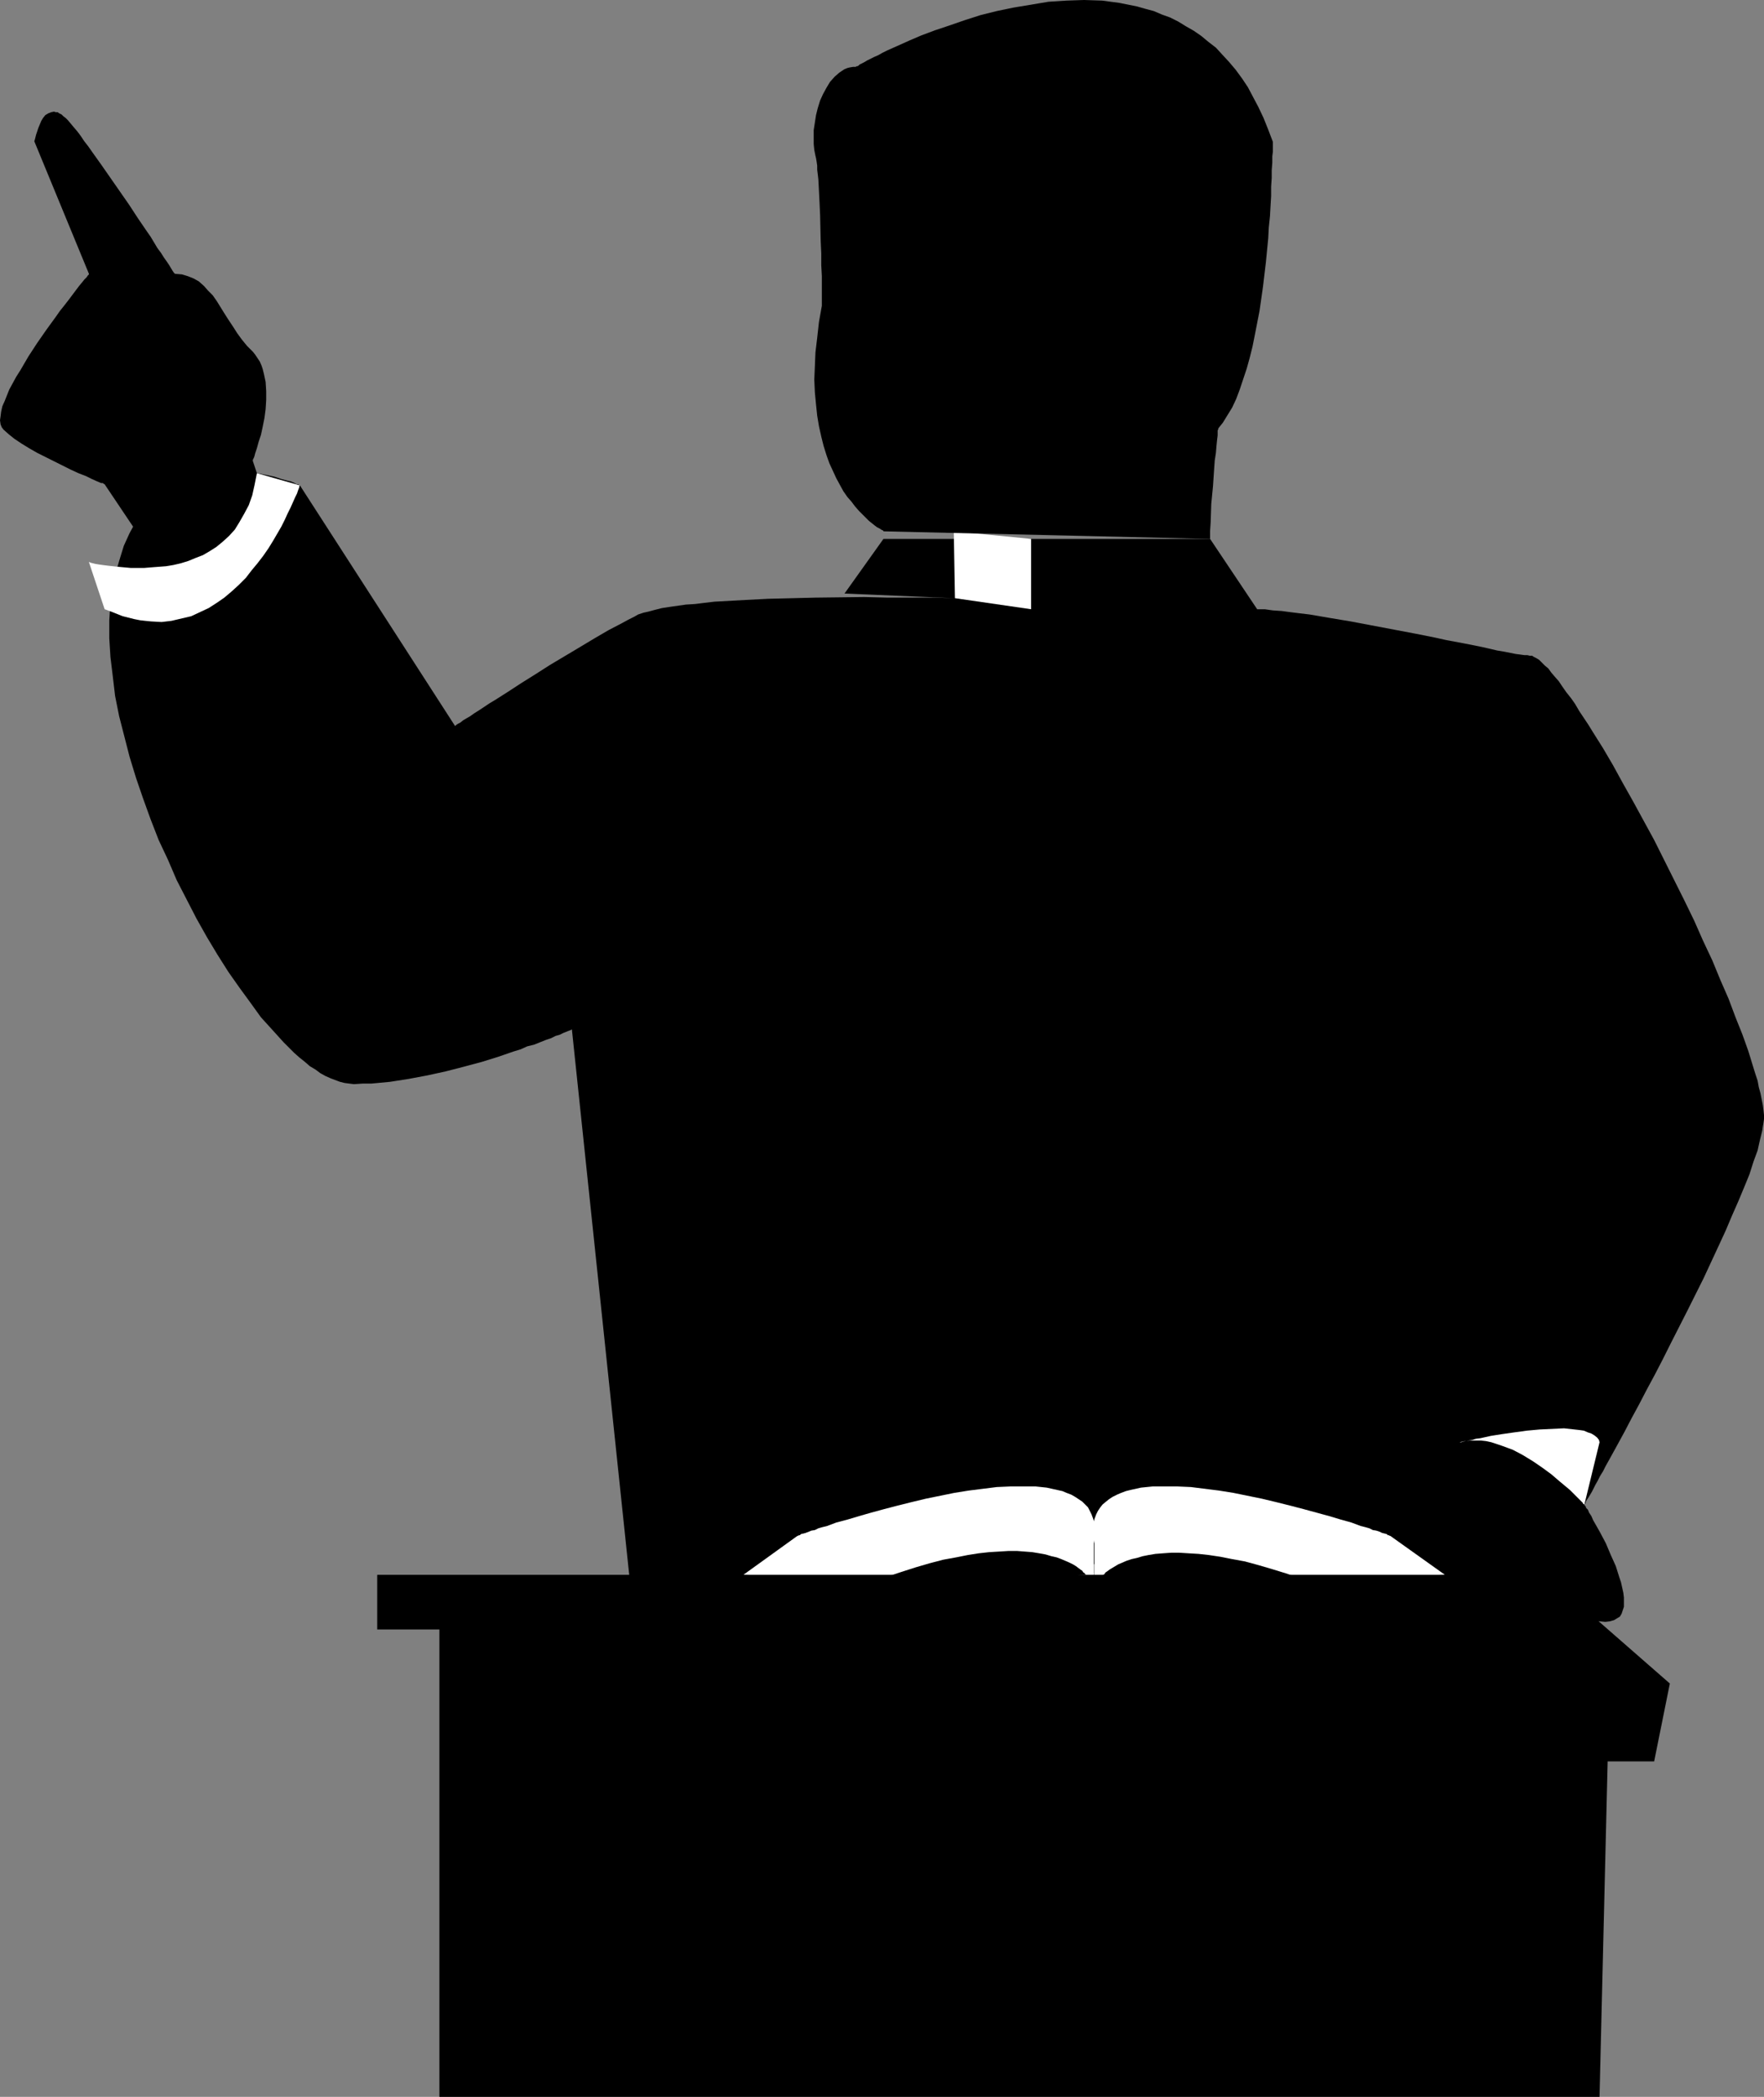
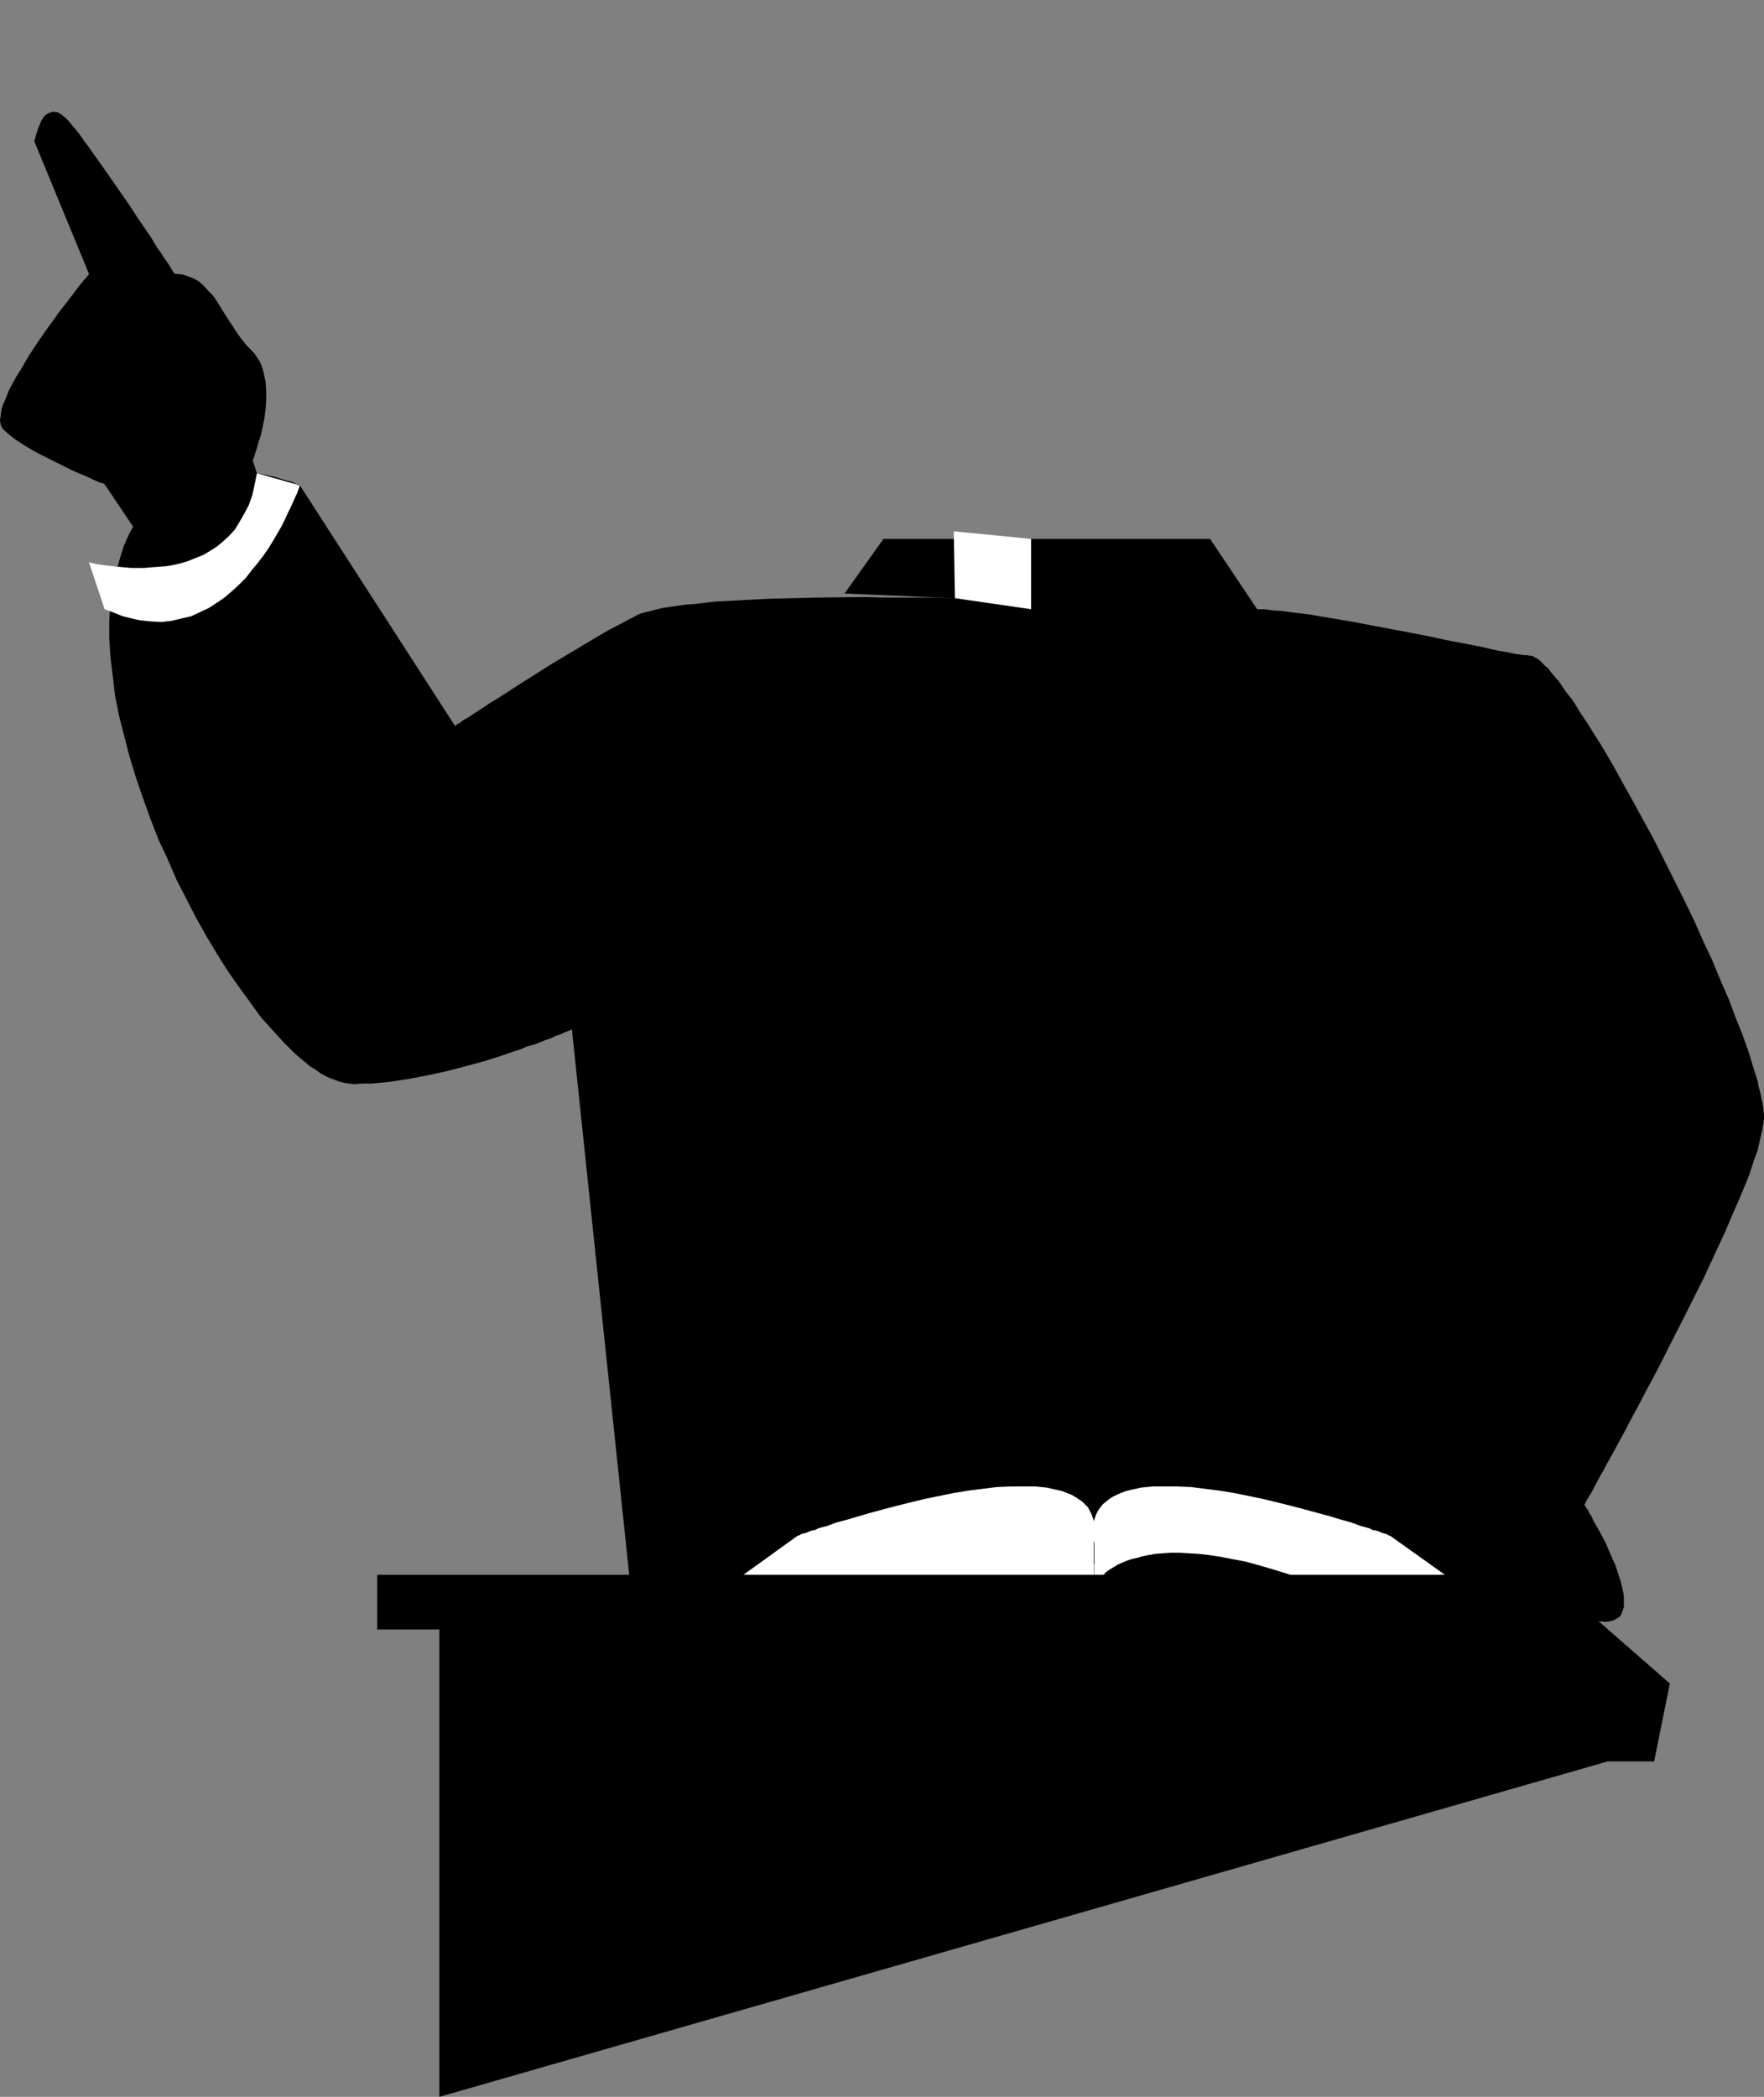
<svg xmlns="http://www.w3.org/2000/svg" xmlns:ns1="http://sodipodi.sourceforge.net/DTD/sodipodi-0.dtd" xmlns:ns2="http://www.inkscape.org/namespaces/inkscape" version="1.0" width="129.766mm" height="154.202mm" id="svg10" ns1:docname="Priest 03.wmf">
  <rect width="100%" height="100%" fill="#808080" stroke="none" />
  <ns1:namedview id="namedview10" pagecolor="#ffffff" bordercolor="#000000" borderopacity="0.25" ns2:showpageshadow="2" ns2:pageopacity="0.0" ns2:pagecheckerboard="0" ns2:deskcolor="#d1d1d1" ns2:document-units="mm" />
  <defs id="defs1">
    <pattern id="WMFhbasepattern" patternUnits="userSpaceOnUse" width="6" height="6" x="0" y="0" />
  </defs>
  <path style="fill:#000000;fill-opacity:1;fill-rule:evenodd;stroke:none" d="m 425.331,182.26 -0.646,-0.162 h -0.808 l -1.131,-0.162 -1.293,-0.162 -1.616,-0.323 -1.616,-0.323 -1.939,-0.323 -2.101,-0.485 -2.101,-0.485 -2.424,-0.485 -2.424,-0.485 -5.171,-0.969 -2.909,-0.646 -5.656,-1.131 -5.979,-1.131 -11.958,-2.262 -5.818,-0.969 -5.656,-0.969 -2.747,-0.323 -2.586,-0.323 -2.424,-0.323 -2.424,-0.162 -2.262,-0.323 h -2.101 l -13.09,-19.551 h -90.819 l -10.827,15.188 30.704,1.293 -5.818,-0.162 h -6.302 -6.464 l -6.626,-0.162 -13.574,0.162 -6.464,0.162 -6.626,0.162 -6.302,0.323 -2.909,0.162 -2.909,0.162 -2.909,0.162 -2.747,0.323 -2.586,0.323 -2.586,0.162 -2.262,0.323 -2.262,0.323 -2.101,0.323 -1.939,0.485 -1.778,0.485 -1.454,0.323 -1.454,0.485 -1.131,0.646 -1.616,0.808 -1.778,0.969 -3.717,1.939 -3.878,2.262 -4.04,2.424 -8.403,5.009 -4.04,2.585 -3.878,2.424 -3.717,2.424 -1.778,1.131 -1.778,1.131 -1.616,0.969 -1.454,0.969 -1.454,0.969 -1.293,0.808 -1.131,0.808 -1.131,0.646 -0.808,0.485 -0.808,0.646 -0.646,0.323 -0.485,0.323 -0.162,0.162 -0.162,0.162 -43.147,-66.893 h -0.162 l -0.162,-0.162 -0.162,-0.162 h -0.485 l -0.485,-0.323 -1.131,-0.485 -0.808,-0.162 -1.778,-0.485 -1.939,-0.646 -2.262,-0.485 -2.586,-0.485 -1.131,-3.393 v 0 -0.323 l 0.162,-0.323 0.162,-0.323 0.162,-0.485 0.162,-0.646 0.485,-1.454 0.485,-1.777 0.646,-1.939 0.485,-2.262 0.485,-2.424 0.323,-2.424 0.162,-2.585 V 108.742 l -0.162,-2.585 -0.485,-2.262 -0.323,-1.293 -0.323,-0.969 -0.485,-1.131 -0.646,-0.969 -0.646,-0.969 -0.646,-0.808 -1.616,-1.616 -1.454,-1.777 -1.293,-1.777 -1.131,-1.777 -1.293,-1.939 -1.131,-1.777 -2.101,-3.393 -1.131,-1.616 -1.293,-1.293 -1.131,-1.293 -1.454,-1.293 -1.454,-0.808 -1.616,-0.646 -1.616,-0.485 -1.939,-0.162 -0.162,-0.162 -0.162,-0.162 -0.323,-0.485 -0.485,-0.808 L 47.026,73.68 46.379,72.71 45.571,71.579 44.763,70.286 43.794,68.994 42.824,67.378 41.854,65.762 40.723,64.146 38.299,60.592 35.875,56.875 30.704,49.443 28.118,45.727 25.694,42.333 24.563,40.718 23.432,39.263 22.462,37.809 21.493,36.517 20.523,35.386 19.715,34.416 18.907,33.447 18.261,32.8 l -0.646,-0.485 -0.485,-0.485 -0.646,-0.323 -0.485,-0.323 h -0.485 l -0.485,-0.162 -0.808,0.162 -0.808,0.323 -0.808,0.485 -0.646,0.808 -0.485,0.808 -0.808,1.939 -0.646,1.939 -0.162,0.646 -0.162,0.646 -0.162,0.485 v 0 L 24.725,76.103 v 0.162 l -0.323,0.323 -0.323,0.485 -0.646,0.646 -0.646,0.808 -0.808,0.969 -0.97,1.293 -0.97,1.293 -0.97,1.293 -1.131,1.454 -1.293,1.616 -1.131,1.616 -2.586,3.555 -2.586,3.716 -2.424,3.716 -2.262,3.878 -1.131,1.777 -0.97,1.777 -0.97,1.777 -0.646,1.616 -0.646,1.616 -0.646,1.454 -0.323,1.454 -0.162,1.293 L 0,116.821 l 0.162,1.131 0.323,0.808 0.485,0.646 1.454,1.293 1.616,1.293 1.939,1.293 2.101,1.293 2.262,1.293 2.262,1.131 4.848,2.424 2.262,1.131 2.101,0.969 2.101,0.808 1.616,0.808 1.454,0.646 1.131,0.485 h 0.485 l 0.162,0.162 0.323,0.162 v 0 l 7.918,11.795 -0.97,1.777 -0.808,1.777 -0.808,1.777 -0.646,2.101 -0.646,2.101 -0.646,2.262 -0.646,2.262 -0.485,2.585 -0.323,2.262 -0.323,2.262 -0.162,2.424 -0.162,2.424 v 5.009 l 0.323,5.17 0.646,5.332 0.646,5.494 1.131,5.655 1.454,5.655 1.454,5.655 1.778,5.817 1.939,5.655 2.101,5.817 2.262,5.817 2.586,5.494 2.424,5.655 2.747,5.332 2.747,5.332 2.909,5.17 2.909,4.847 3.07,4.847 3.07,4.363 3.07,4.201 2.909,4.039 3.232,3.555 3.07,3.393 1.454,1.454 1.454,1.454 1.454,1.293 1.616,1.293 1.293,1.131 1.616,0.969 1.293,0.969 1.454,0.808 1.454,0.646 1.293,0.485 1.293,0.485 1.293,0.323 1.293,0.162 1.293,0.162 2.424,-0.162 h 2.424 l 5.171,-0.485 5.171,-0.808 5.171,-0.969 5.171,-1.131 5.01,-1.293 4.848,-1.293 4.686,-1.454 4.202,-1.454 2.101,-0.646 1.778,-0.808 1.939,-0.485 1.616,-0.646 1.616,-0.646 1.454,-0.485 1.293,-0.646 1.131,-0.323 0.97,-0.485 0.808,-0.323 0.808,-0.323 0.485,-0.162 0.162,-0.162 h 0.162 l 17.291,164.486 178.406,-22.136 16.645,14.057 h 0.162 0.485 0.808 l 0.97,0.162 1.293,0.162 1.616,0.162 1.778,0.162 1.939,0.323 2.101,0.162 2.424,0.323 2.424,0.162 2.586,0.323 2.747,0.323 2.909,0.323 5.979,0.646 12.443,1.293 6.141,0.808 5.818,0.646 2.909,0.323 2.747,0.323 2.586,0.162 2.424,0.323 2.424,0.323 2.101,0.323 1.939,0.162 1.616,0.162 1.616,0.162 1.293,-0.162 1.131,-0.323 0.808,-0.485 0.808,-0.485 0.485,-0.808 0.323,-0.969 0.323,-0.969 v -1.293 -1.293 l -0.162,-1.293 -0.323,-1.454 -0.323,-1.454 -0.485,-1.454 -0.97,-3.07 -1.454,-3.232 -1.293,-3.07 -1.454,-2.747 -0.808,-1.454 -0.646,-1.131 -0.646,-1.131 -0.485,-1.131 -0.646,-0.969 -0.323,-0.808 -0.485,-0.485 -0.162,-0.485 -0.323,-0.323 v -0.162 0 l 0.162,-0.162 0.162,-0.323 0.162,-0.485 0.323,-0.485 0.323,-0.485 0.485,-0.808 0.485,-0.808 0.485,-0.969 0.485,-0.969 0.646,-1.131 0.646,-1.293 0.808,-1.293 0.646,-1.293 1.616,-2.908 1.778,-3.232 1.939,-3.555 1.939,-3.716 2.101,-3.878 2.101,-4.039 2.262,-4.201 2.262,-4.363 2.262,-4.524 4.525,-8.887 4.525,-9.048 2.101,-4.524 2.101,-4.524 1.939,-4.201 1.778,-4.201 1.778,-4.039 1.616,-3.878 1.454,-3.555 1.131,-3.555 1.131,-3.07 0.323,-1.454 0.323,-1.454 0.323,-1.293 0.323,-1.293 0.162,-1.131 0.162,-0.969 0.162,-1.131 v -1.131 l -0.162,-1.454 -0.162,-1.293 -0.323,-1.616 -0.323,-1.616 -0.485,-1.777 -0.323,-1.777 -0.646,-1.939 -0.646,-2.101 -0.646,-2.101 -0.646,-2.101 -0.808,-2.262 -0.808,-2.262 -1.939,-4.847 -1.939,-5.17 -2.262,-5.17 -2.262,-5.494 -2.586,-5.494 -2.424,-5.494 -2.747,-5.655 -5.656,-11.31 -2.747,-5.494 -2.909,-5.332 -2.909,-5.332 -2.909,-5.17 -2.747,-5.009 -2.747,-4.686 -2.747,-4.363 -1.293,-2.101 -1.293,-1.939 -1.293,-1.939 -1.131,-1.939 -1.131,-1.616 -1.293,-1.616 -1.131,-1.616 -0.97,-1.454 -1.131,-1.293 -0.97,-1.131 -0.808,-1.131 -0.97,-0.808 -0.808,-0.808 -0.808,-0.808 -0.808,-0.485 -0.646,-0.323 -0.485,-0.323 z" id="path1" />
  <path style="fill:#ffffff;fill-opacity:1;fill-rule:evenodd;stroke:none" d="m 206.686,437.715 15.029,-10.826 h 0.162 l 0.162,-0.162 h 0.323 l 0.323,-0.323 0.646,-0.162 0.646,-0.162 0.808,-0.323 0.808,-0.323 0.97,-0.162 0.97,-0.485 1.131,-0.323 1.293,-0.323 2.586,-0.969 3.07,-0.808 3.232,-0.969 3.394,-0.969 3.555,-0.969 3.717,-0.969 3.878,-0.969 4.04,-0.969 7.918,-1.616 4.04,-0.646 3.878,-0.485 3.878,-0.485 3.717,-0.162 h 3.555 3.555 l 3.07,0.323 1.454,0.323 2.909,0.646 1.131,0.485 1.293,0.485 1.131,0.646 0.97,0.646 0.97,0.646 0.808,0.808 0.808,0.808 0.485,0.969 0.485,0.969 0.485,1.293 0.323,1.131 0.162,1.293 v 1.293 l -0.162,1.616 -0.162,1.454 v 17.289 z" id="path2" />
  <path style="fill:#ffffff;fill-opacity:1;fill-rule:evenodd;stroke:none" d="M 401.737,437.715 386.547,426.889 h -0.162 l -0.162,-0.162 h -0.323 l -0.323,-0.323 -0.646,-0.162 -0.646,-0.162 -0.646,-0.323 -0.97,-0.323 -0.97,-0.162 -0.97,-0.485 -1.131,-0.323 -1.293,-0.323 -2.586,-0.969 -2.909,-0.808 -3.232,-0.969 -3.555,-0.969 -3.555,-0.969 -3.717,-0.969 -3.878,-0.969 -4.04,-0.969 -7.918,-1.616 -4.04,-0.646 -3.878,-0.485 -3.878,-0.485 -3.717,-0.162 h -3.555 -3.394 l -3.232,0.323 -1.454,0.323 -1.454,0.323 -1.293,0.323 -1.293,0.485 -1.131,0.485 -1.293,0.646 -0.97,0.646 -0.808,0.646 -0.97,0.808 -0.646,0.808 -0.646,0.969 -0.485,0.969 -0.485,1.293 -0.323,1.131 v 1.293 l -0.162,1.293 0.162,1.616 0.323,1.454 v 17.289 z" id="path3" />
-   <path style="fill:#000000;fill-opacity:1;fill-rule:evenodd;stroke:none" d="M 122.169,582.812 V 452.903 h -17.291 v -15.188 h 324.816 l 34.582,30.215 -4.363,21.651 h -12.928 l -2.262,93.231 z" id="path4" />
-   <path style="fill:#000000;fill-opacity:1;fill-rule:evenodd;stroke:none" d="m 301.868,437.715 v -0.162 h -0.162 l -0.162,-0.323 -0.323,-0.162 -0.323,-0.485 -0.485,-0.323 -0.646,-0.485 -0.646,-0.485 -0.808,-0.485 -0.97,-0.485 -1.131,-0.485 -1.131,-0.485 -1.293,-0.485 -1.454,-0.323 -1.616,-0.485 -1.778,-0.323 -1.939,-0.323 -2.101,-0.162 -2.101,-0.162 h -2.424 l -2.586,0.162 -2.747,0.162 -2.909,0.323 -3.07,0.485 -3.232,0.646 -3.555,0.646 -3.717,0.969 -3.878,1.131 -4.04,1.293 -4.363,1.454 -4.525,1.777 -4.848,1.939 z" id="path5" />
+   <path style="fill:#000000;fill-opacity:1;fill-rule:evenodd;stroke:none" d="M 122.169,582.812 V 452.903 h -17.291 v -15.188 h 324.816 l 34.582,30.215 -4.363,21.651 h -12.928 z" id="path4" />
  <path style="fill:#000000;fill-opacity:1;fill-rule:evenodd;stroke:none" d="m 306.393,438.2 v -0.162 h 0.162 l 0.162,-0.323 0.323,-0.162 0.323,-0.485 0.485,-0.323 0.646,-0.485 0.808,-0.485 0.808,-0.485 0.808,-0.485 1.131,-0.485 1.131,-0.485 1.454,-0.485 1.454,-0.323 1.616,-0.485 1.616,-0.323 1.939,-0.323 2.101,-0.162 2.262,-0.162 h 2.262 l 2.586,0.162 2.747,0.162 2.909,0.323 3.232,0.485 3.232,0.646 3.555,0.646 3.555,0.969 3.878,1.131 4.202,1.293 4.202,1.454 4.525,1.777 4.848,1.939 z" id="path6" />
  <path style="fill:#ffffff;fill-opacity:1;fill-rule:evenodd;stroke:none" d="m 265.185,147.682 0.323,18.581 21.17,3.07 v -19.551 z" id="path7" />
-   <path style="fill:#000000;fill-opacity:1;fill-rule:evenodd;stroke:none" d="m 245.632,147.682 v -0.162 l -0.323,-0.162 -0.323,-0.162 -0.485,-0.323 -0.646,-0.323 -0.646,-0.485 -0.808,-0.646 -0.808,-0.646 -0.808,-0.808 -0.97,-0.969 -0.97,-0.969 -1.131,-1.293 -0.97,-1.293 -1.131,-1.293 -1.131,-1.616 -0.97,-1.777 -0.97,-1.777 -0.97,-2.101 -0.97,-2.101 -0.808,-2.262 -0.808,-2.585 -0.646,-2.585 -0.646,-2.908 -0.485,-2.908 -0.323,-3.07 -0.323,-3.393 -0.162,-3.555 0.162,-3.716 0.162,-3.878 0.485,-4.039 0.485,-4.363 0.808,-4.524 v -5.494 -1.293 -1.454 l -0.162,-3.07 v -3.232 l -0.162,-3.555 -0.162,-7.109 -0.162,-3.555 -0.162,-3.232 -0.162,-3.07 -0.162,-1.454 -0.162,-1.293 v -1.131 l -0.162,-1.131 -0.162,-0.969 -0.162,-0.646 -0.323,-1.616 -0.162,-1.616 V 38.132 36.193 l 0.323,-2.101 0.323,-2.101 0.485,-1.939 0.646,-2.101 0.808,-1.777 0.97,-1.777 0.97,-1.616 1.293,-1.454 1.293,-1.131 1.454,-0.969 0.808,-0.323 0.646,-0.162 0.97,-0.162 h 0.808 v -0.162 h 0.323 l 0.323,-0.162 0.323,-0.323 0.646,-0.323 0.646,-0.323 0.808,-0.485 0.97,-0.485 0.97,-0.485 1.131,-0.485 1.131,-0.646 1.293,-0.646 1.454,-0.646 1.454,-0.646 3.232,-1.454 3.394,-1.454 3.878,-1.454 3.878,-1.293 4.202,-1.454 4.525,-1.454 4.525,-1.131 4.686,-0.969 4.848,-0.808 4.848,-0.808 5.01,-0.323 L 301.384,0 l 5.01,0.162 2.424,0.323 2.424,0.323 2.424,0.485 2.424,0.485 2.262,0.646 2.424,0.646 2.262,0.969 2.262,0.808 2.262,1.131 2.101,1.293 2.262,1.293 2.101,1.454 1.939,1.616 2.101,1.616 1.778,1.939 1.939,2.101 1.778,2.101 1.778,2.424 1.616,2.424 1.454,2.747 1.454,2.747 1.454,3.07 1.293,3.232 1.293,3.393 v 2.747 l -0.162,1.293 v 1.777 l -0.162,2.101 v 2.101 l -0.162,2.424 v 2.585 l -0.162,2.747 -0.162,2.908 -0.323,3.07 -0.162,3.07 -0.646,6.625 -0.808,6.786 -0.97,6.786 -1.293,6.625 -0.646,3.232 -0.808,3.232 -0.808,2.908 -0.97,2.908 -0.97,2.908 -0.97,2.585 -1.131,2.424 -1.293,2.101 -1.293,2.101 -1.293,1.616 v 0.323 l -0.162,0.162 v 0.485 0.323 0.646 l -0.162,1.293 -0.162,1.616 -0.162,1.939 -0.323,2.101 -0.162,2.262 -0.162,2.424 -0.162,2.424 -0.485,5.009 -0.162,5.009 -0.162,2.424 v 2.262 z" id="path8" />
-   <path style="fill:#ffffff;fill-opacity:1;fill-rule:evenodd;stroke:none" d="m 440.521,418.164 v 0 l -0.323,-0.162 -0.162,-0.323 -0.323,-0.323 -0.485,-0.485 -0.646,-0.646 -0.646,-0.646 -0.646,-0.646 -0.808,-0.808 -0.97,-0.808 -1.939,-1.616 -2.262,-1.939 -2.424,-1.777 -2.586,-1.777 -2.909,-1.777 -2.747,-1.454 -3.07,-1.131 -1.454,-0.485 -1.454,-0.485 -1.454,-0.323 -1.454,-0.162 h -1.616 -1.454 l -1.454,0.162 -1.454,0.323 h 0.162 0.323 l 0.485,-0.162 0.646,-0.162 0.97,-0.162 0.97,-0.162 0.97,-0.323 1.293,-0.162 1.454,-0.323 1.454,-0.323 3.07,-0.485 3.394,-0.485 3.555,-0.485 3.555,-0.323 3.394,-0.162 3.394,-0.162 1.454,0.162 1.454,0.162 1.454,0.162 1.131,0.162 1.131,0.485 0.97,0.323 0.808,0.485 0.808,0.646 0.485,0.646 0.162,0.646 z" id="path9" />
  <path style="fill:#ffffff;fill-opacity:1;fill-rule:evenodd;stroke:none" d="m 83.386,134.918 -0.162,0.162 v 0.323 l -0.323,0.808 -0.323,0.969 -0.485,0.969 -0.646,1.454 -0.646,1.454 -0.808,1.616 -0.808,1.777 -0.97,1.939 -1.131,1.939 -1.131,1.939 -1.293,2.101 -1.454,2.101 -1.616,2.101 -1.616,1.939 -1.616,2.101 -1.939,1.939 -1.939,1.777 -2.101,1.777 -2.101,1.454 -2.262,1.454 -2.424,1.131 -2.424,1.131 -2.747,0.646 -2.747,0.646 -2.747,0.323 -2.909,-0.162 -1.616,-0.162 -1.454,-0.162 -1.616,-0.323 -3.232,-0.808 -1.616,-0.646 -1.616,-0.646 -1.778,-0.646 -4.363,-13.088 h 0.162 l 0.323,0.162 0.646,0.162 0.646,0.162 0.97,0.162 1.131,0.162 1.293,0.162 1.454,0.162 1.454,0.162 1.778,0.162 1.778,0.162 h 1.778 1.939 l 1.939,-0.162 2.101,-0.162 2.101,-0.162 1.939,-0.323 2.101,-0.485 2.101,-0.646 1.939,-0.808 2.101,-0.808 1.939,-1.131 1.778,-1.131 1.778,-1.454 1.778,-1.616 1.616,-1.777 1.293,-2.101 1.293,-2.262 1.293,-2.424 0.97,-2.747 0.646,-2.908 0.646,-3.232 z" id="path10" />
</svg>